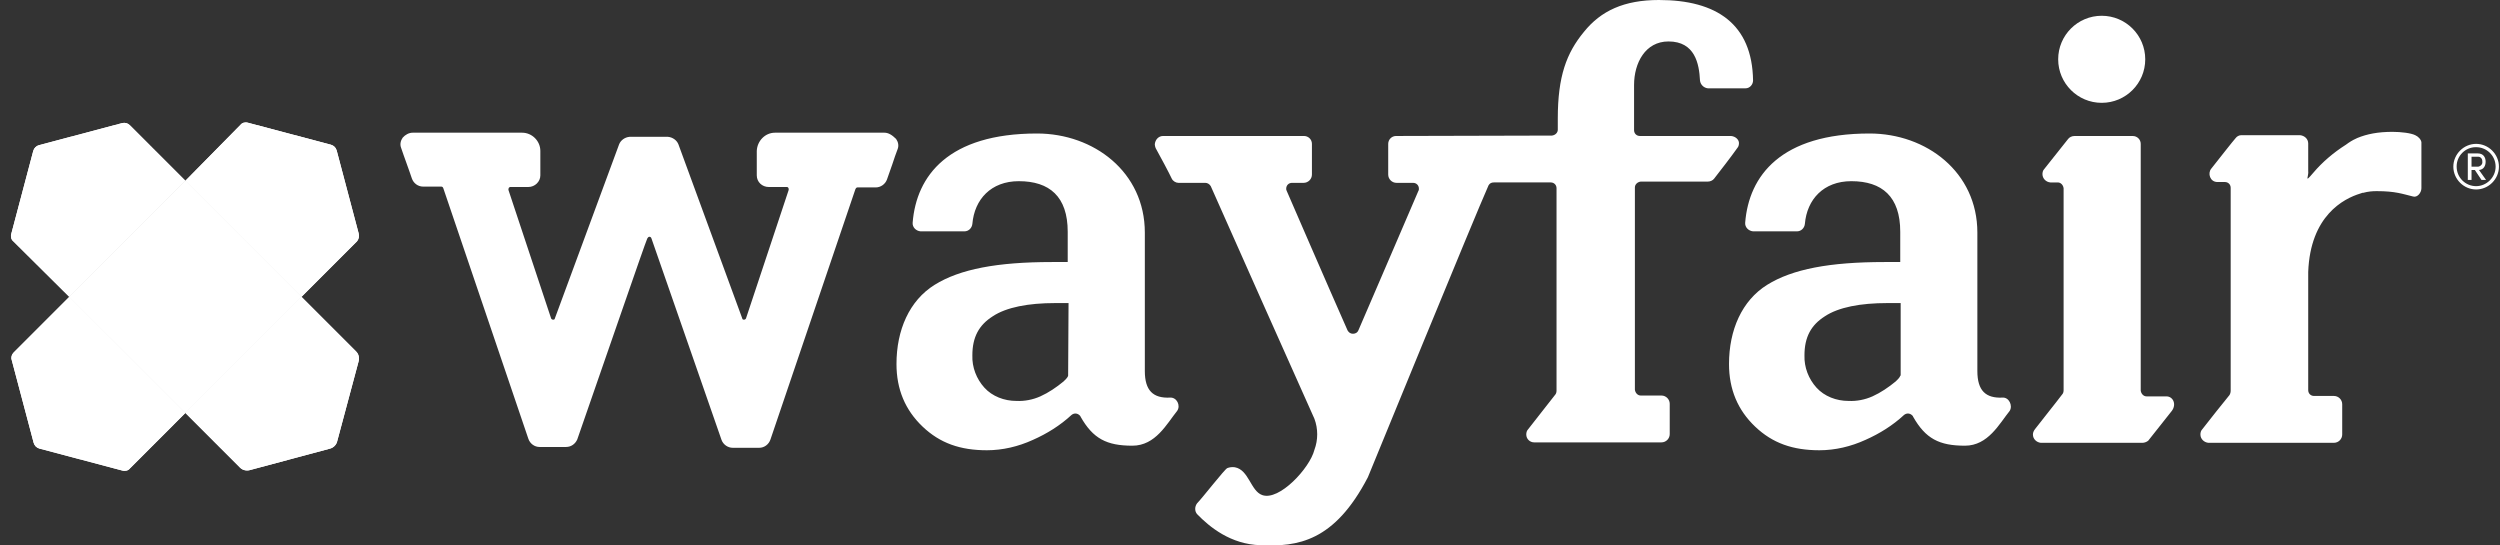
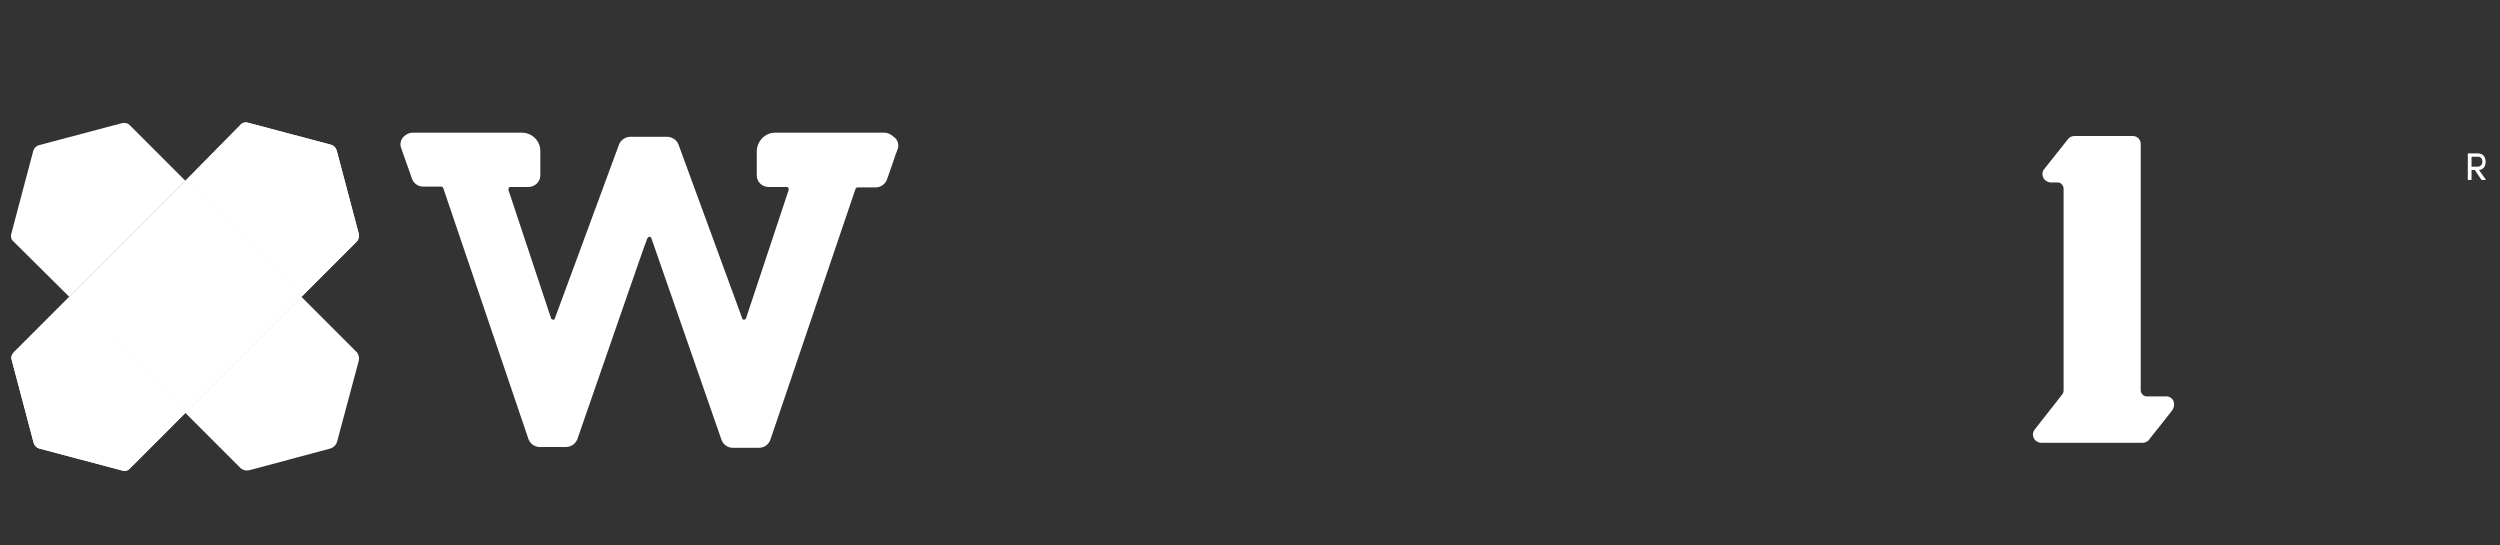
<svg xmlns="http://www.w3.org/2000/svg" width="165" height="36" viewBox="0 0 165 36" fill="none">
  <rect x="0" y="0" width="165" height="36" fill="#333333" stroke="none" />
  <g id="wayfair-logo-vector 1">
    <path id="Vector" d="M58.375 8.758H51.151C50.494 8.758 49.974 9.305 49.947 9.962V11.576C49.947 12.014 50.302 12.342 50.74 12.342H51.944C51.971 12.342 52.026 12.37 52.026 12.397C52.054 12.425 52.054 12.479 52.054 12.534L49.235 21.017C49.208 21.072 49.153 21.099 49.098 21.099C49.044 21.099 48.989 21.072 48.989 21.017L44.775 9.524C44.665 9.25 44.392 9.059 44.091 9.031H41.546C41.245 9.059 40.971 9.25 40.862 9.524L36.62 21.017C36.62 21.072 36.566 21.099 36.511 21.099C36.456 21.099 36.401 21.072 36.374 21.017L33.556 12.534C33.556 12.479 33.556 12.452 33.583 12.397C33.61 12.37 33.638 12.342 33.665 12.342H34.869C35.307 12.342 35.663 11.987 35.663 11.576V9.962C35.663 9.305 35.115 8.758 34.459 8.758H27.235C26.988 8.758 26.742 8.895 26.578 9.086C26.441 9.278 26.386 9.524 26.468 9.743C26.578 10.044 26.687 10.4 26.824 10.755C26.961 11.111 27.07 11.467 27.18 11.768C27.289 12.096 27.59 12.315 27.919 12.315H29.123C29.177 12.315 29.232 12.342 29.259 12.425L34.869 28.952C34.978 29.281 35.279 29.5 35.608 29.5H37.359C37.688 29.5 37.961 29.308 38.098 29.007C39.658 24.547 42.586 16.009 42.722 15.736C42.75 15.681 42.805 15.626 42.859 15.626C42.914 15.626 42.969 15.653 42.996 15.736C43.106 16.037 46.061 24.547 47.621 29.035C47.73 29.335 48.031 29.554 48.359 29.554H50.111C50.439 29.554 50.74 29.335 50.85 29.007L56.459 12.479C56.514 12.37 56.569 12.37 56.596 12.37H57.8C58.128 12.37 58.429 12.151 58.539 11.85C58.648 11.522 58.785 11.166 58.895 10.838C59.004 10.482 59.141 10.126 59.25 9.825C59.332 9.606 59.278 9.36 59.141 9.168C58.867 8.895 58.621 8.758 58.375 8.758ZM142.984 26.161H141.671C141.479 26.161 141.315 25.997 141.288 25.778V9.497C141.288 9.196 141.041 8.977 140.768 8.977H140.74H136.909C136.745 8.977 136.581 9.059 136.499 9.168L134.912 11.166C134.83 11.248 134.802 11.385 134.802 11.494C134.802 11.768 135.021 12.014 135.322 12.041H135.815C136.006 12.041 136.17 12.206 136.198 12.425V25.751C136.198 25.86 136.17 25.97 136.088 26.052C135.678 26.599 134.748 27.748 134.31 28.323C134.228 28.433 134.173 28.542 134.173 28.679C134.173 28.98 134.419 29.199 134.693 29.226H141.397C141.534 29.226 141.671 29.171 141.78 29.089L143.34 27.119C143.668 26.681 143.422 26.161 142.984 26.161Z" fill="white" />
-     <path id="Vector_2" d="M138.713 6.787C140.3 6.787 141.586 5.501 141.586 3.914C141.586 2.327 140.3 1.041 138.713 1.041C137.126 1.041 135.84 2.327 135.84 3.914C135.84 5.501 137.126 6.787 138.713 6.787Z" fill="white" />
    <g id="Group">
      <path id="Vector_3" d="M164.052 10.672C164.052 10.399 163.915 10.125 163.532 10.125H162.875V11.876H163.121V11.22H163.34L163.778 11.876H164.079L163.614 11.22C163.942 11.192 164.052 10.919 164.052 10.672ZM163.121 11.001V10.344H163.559C163.723 10.344 163.833 10.481 163.833 10.645V10.672C163.86 10.836 163.723 10.973 163.559 11.001H163.532H163.121Z" fill="white" />
-       <path id="Vector_4" d="M163.425 9.495C162.604 9.495 161.92 10.179 161.92 11C161.92 11.821 162.604 12.505 163.425 12.505C164.246 12.505 164.93 11.821 164.93 11C164.93 10.179 164.246 9.495 163.425 9.495ZM163.425 12.286C162.713 12.286 162.139 11.712 162.139 11V10.973C162.139 10.289 162.713 9.714 163.397 9.714H163.425C164.136 9.714 164.711 10.289 164.711 11C164.711 11.712 164.109 12.286 163.425 12.286ZM77.228 26.242C76.106 26.297 75.559 25.777 75.559 24.491V15.351C75.559 11.356 72.193 8.811 68.444 8.811C62.589 8.811 60.481 11.602 60.235 14.694C60.208 14.995 60.454 15.242 60.755 15.269H60.782H63.656C63.929 15.269 64.148 15.05 64.176 14.777C64.312 13.162 65.407 11.958 67.24 11.958C69.265 11.958 70.469 12.97 70.469 15.296V17.294H69.43C65.817 17.294 63.355 17.759 61.685 18.799C60.016 19.839 59.168 21.782 59.168 24.026C59.168 25.695 59.743 27.063 60.892 28.157C62.041 29.252 63.382 29.717 65.133 29.717C66.173 29.717 67.213 29.471 68.171 29.033C69.101 28.623 69.977 28.075 70.716 27.391C70.88 27.255 71.099 27.255 71.263 27.419C71.29 27.446 71.318 27.473 71.318 27.501C72.138 28.951 73.041 29.416 74.738 29.416C76.27 29.416 77.009 27.966 77.693 27.118C77.94 26.762 77.666 26.215 77.228 26.242ZM70.497 24.792C70.469 24.929 70.278 25.093 70.196 25.175C69.731 25.558 69.211 25.914 68.663 26.16C68.171 26.379 67.623 26.488 67.076 26.461C66.283 26.461 65.489 26.16 64.969 25.585C64.449 25.011 64.148 24.244 64.176 23.451C64.176 22.247 64.613 21.453 65.516 20.879C66.419 20.277 67.87 20.003 69.648 20.003H70.524L70.497 24.792ZM132.175 26.242C131.053 26.297 130.506 25.777 130.506 24.491V15.351C130.506 11.356 127.14 8.811 123.391 8.811C117.535 8.811 115.428 11.602 115.182 14.694C115.155 14.995 115.401 15.242 115.702 15.269H115.729H118.603C118.876 15.269 119.095 15.05 119.122 14.777C119.259 13.162 120.354 11.958 122.187 11.958C124.212 11.958 125.416 12.97 125.416 15.296V17.294H124.376C120.764 17.294 118.302 17.759 116.632 18.799C114.963 19.839 114.115 21.782 114.115 24.026C114.115 25.695 114.689 27.063 115.839 28.157C116.988 29.252 118.329 29.717 120.08 29.717C121.12 29.717 122.16 29.471 123.118 29.033C124.048 28.623 124.924 28.075 125.662 27.391C125.827 27.255 126.046 27.255 126.21 27.419C126.237 27.446 126.264 27.473 126.264 27.501C127.085 28.951 127.988 29.416 129.685 29.416C131.217 29.416 131.956 27.966 132.64 27.118C132.859 26.762 132.586 26.215 132.175 26.242ZM125.416 24.792C125.389 24.929 125.197 25.093 125.115 25.175C124.65 25.558 124.13 25.914 123.583 26.16C123.09 26.379 122.543 26.488 121.996 26.461C121.202 26.461 120.409 26.16 119.889 25.585C119.369 25.011 119.068 24.244 119.095 23.451C119.095 22.247 119.533 21.453 120.436 20.879C121.339 20.277 122.789 20.003 124.568 20.003H125.444V24.792H125.416ZM159.402 8.921C159.129 8.784 158.472 8.702 157.897 8.702C156.967 8.702 156.228 8.839 155.571 9.112L155.517 9.14C155.27 9.249 155.051 9.386 154.832 9.55C154.012 10.07 153.273 10.699 152.671 11.411C152.041 12.15 152.397 11.63 152.342 11.274V9.468C152.342 9.167 152.096 8.948 151.795 8.921H147.937C147.773 8.921 147.636 9.003 147.554 9.112C147.444 9.222 146.35 10.617 145.939 11.137C145.693 11.438 145.857 12.013 146.35 12.013H146.842C147.061 12.013 147.225 12.177 147.225 12.396V25.777C147.225 25.886 147.198 25.996 147.143 26.078C146.76 26.543 145.802 27.747 145.337 28.349C145.255 28.431 145.228 28.568 145.228 28.677C145.228 28.979 145.474 29.197 145.748 29.225H154.039C154.34 29.225 154.586 28.979 154.586 28.677V26.68C154.586 26.379 154.34 26.133 154.039 26.133H152.725C152.507 26.133 152.342 25.968 152.342 25.75V17.951C152.479 14.229 154.696 13.107 155.763 12.779L155.927 12.724H155.982C156.283 12.642 156.556 12.615 156.857 12.615C158.116 12.615 158.581 12.806 159.265 12.97C159.539 13.053 159.813 12.724 159.813 12.423V9.386C159.785 9.194 159.594 9.003 159.402 8.921ZM114.252 8.975H108.232C108.013 8.975 107.848 8.811 107.848 8.592V5.61C107.848 4.159 108.587 2.736 110.12 2.736C111.871 2.736 112.145 4.214 112.199 5.309C112.227 5.582 112.446 5.801 112.719 5.829H115.209C115.483 5.829 115.702 5.582 115.702 5.309C115.647 1.587 113.294 0 109.49 0C107.192 0 105.659 0.711 104.537 2.107C103.388 3.503 102.814 5.035 102.814 7.826V8.565C102.814 8.756 102.649 8.921 102.43 8.948L92.169 8.975H92.142C91.841 8.975 91.622 9.222 91.622 9.495V11.52C91.622 11.821 91.868 12.068 92.169 12.068H93.263C93.482 12.068 93.647 12.232 93.647 12.451C93.647 12.505 93.647 12.56 93.619 12.587C93.592 12.642 90.801 19.155 89.651 21.809C89.597 21.946 89.46 22.028 89.296 22.028C89.132 22.028 89.022 21.946 88.94 21.809C87.763 19.155 84.918 12.587 84.918 12.587C84.89 12.533 84.89 12.505 84.89 12.451C84.89 12.232 85.054 12.068 85.273 12.068H86.039C86.34 12.068 86.587 11.821 86.587 11.52V9.495C86.587 9.194 86.34 8.975 86.067 8.975H86.039H76.763C76.462 8.975 76.243 9.222 76.216 9.523C76.216 9.605 76.243 9.687 76.27 9.769C76.544 10.261 77.174 11.438 77.338 11.794C77.42 11.958 77.611 12.068 77.775 12.068H79.554C79.691 12.068 79.828 12.15 79.91 12.286C79.965 12.423 86.505 27.118 86.751 27.638C86.997 28.294 86.997 29.033 86.751 29.69C86.45 30.894 84.425 33.083 83.303 32.673C82.537 32.399 82.427 31.003 81.497 30.839C81.333 30.812 81.141 30.839 81.004 30.894C80.84 30.949 79.335 32.892 79.007 33.22C78.843 33.439 78.843 33.74 79.007 33.931C79.828 34.78 81.223 35.929 83.194 35.984C85.629 36.093 88.064 35.765 90.281 31.496C90.281 31.496 97.395 14.12 98.244 12.232C98.326 12.095 98.435 12.04 98.6 12.04H102.348C102.567 12.04 102.731 12.204 102.731 12.423V25.777C102.731 25.886 102.704 25.996 102.622 26.078C102.184 26.652 101.281 27.774 100.843 28.349C100.761 28.431 100.734 28.568 100.734 28.677C100.734 28.979 100.98 29.197 101.254 29.197H109.655C109.956 29.197 110.202 28.951 110.202 28.65V26.652C110.202 26.352 109.956 26.105 109.655 26.105H108.286C108.095 26.105 107.931 25.941 107.903 25.722V12.368C107.903 12.177 108.067 12.013 108.286 11.985H112.719C112.883 11.985 113.048 11.903 113.13 11.794C113.513 11.301 114.279 10.316 114.662 9.769C114.744 9.687 114.772 9.55 114.772 9.441C114.772 9.222 114.553 9.003 114.252 8.975Z" fill="white" />
      <path id="Vector_5" d="M23.672 15.407L22.222 9.934C22.168 9.743 22.031 9.606 21.839 9.551L16.366 8.101C16.175 8.046 15.983 8.101 15.874 8.238L12.234 11.932L19.896 19.594L23.563 15.927C23.672 15.79 23.727 15.599 23.672 15.407Z" fill="white" />
      <path id="Vector_6" d="M0.771 23.751L2.221 29.224C2.276 29.416 2.413 29.552 2.604 29.607L8.077 31.057C8.269 31.112 8.46 31.057 8.57 30.921L12.236 27.254L4.575 19.592L0.908 23.259C0.771 23.395 0.716 23.587 0.771 23.751Z" fill="white" />
      <path id="Vector_7" d="M8.05 8.128L2.577 9.579C2.385 9.633 2.249 9.77 2.194 9.962L0.744 15.435C0.689 15.626 0.744 15.818 0.88 15.927L4.575 19.594L12.236 11.932L8.57 8.265C8.433 8.128 8.241 8.074 8.05 8.128Z" fill="white" />
      <path id="Vector_8" d="M23.508 23.204L19.896 19.592L12.234 27.254L15.846 30.866C16.011 31.03 16.257 31.085 16.476 31.03L21.784 29.607C22.003 29.552 22.195 29.361 22.25 29.142L23.672 23.833C23.727 23.614 23.672 23.368 23.508 23.204Z" fill="white" />
      <path id="Vector_9" d="M12.236 11.932L4.574 19.594L12.236 27.256L19.898 19.594L12.236 11.932Z" fill="white" />
      <path id="Vector_10" d="M23.672 15.407L22.222 9.934C22.168 9.743 22.031 9.606 21.839 9.551L16.366 8.101C16.175 8.046 15.983 8.101 15.874 8.238L12.234 11.932L19.896 19.594L23.563 15.927C23.672 15.79 23.727 15.599 23.672 15.407Z" fill="white" />
      <path id="Vector_11" d="M0.771 23.751L2.221 29.224C2.276 29.416 2.413 29.552 2.604 29.607L8.077 31.057C8.269 31.112 8.46 31.057 8.57 30.921L12.236 27.254L4.575 19.592L0.908 23.259C0.771 23.395 0.716 23.587 0.771 23.751Z" fill="white" />
-       <path id="Vector_12" d="M8.05 8.128L2.577 9.579C2.385 9.633 2.249 9.77 2.194 9.962L0.744 15.435C0.689 15.626 0.744 15.818 0.88 15.927L4.575 19.594L12.236 11.932L8.57 8.265C8.433 8.128 8.241 8.074 8.05 8.128Z" fill="white" />
-       <path id="Vector_13" d="M23.508 23.204L19.896 19.592L12.234 27.254L15.846 30.866C16.011 31.03 16.257 31.085 16.476 31.03L21.784 29.607C22.003 29.552 22.195 29.361 22.25 29.142L23.672 23.833C23.727 23.614 23.672 23.368 23.508 23.204Z" fill="white" />
      <path id="Vector_14" d="M12.236 11.932L4.574 19.594L12.236 27.256L19.898 19.594L12.236 11.932Z" fill="white" />
    </g>
  </g>
</svg>